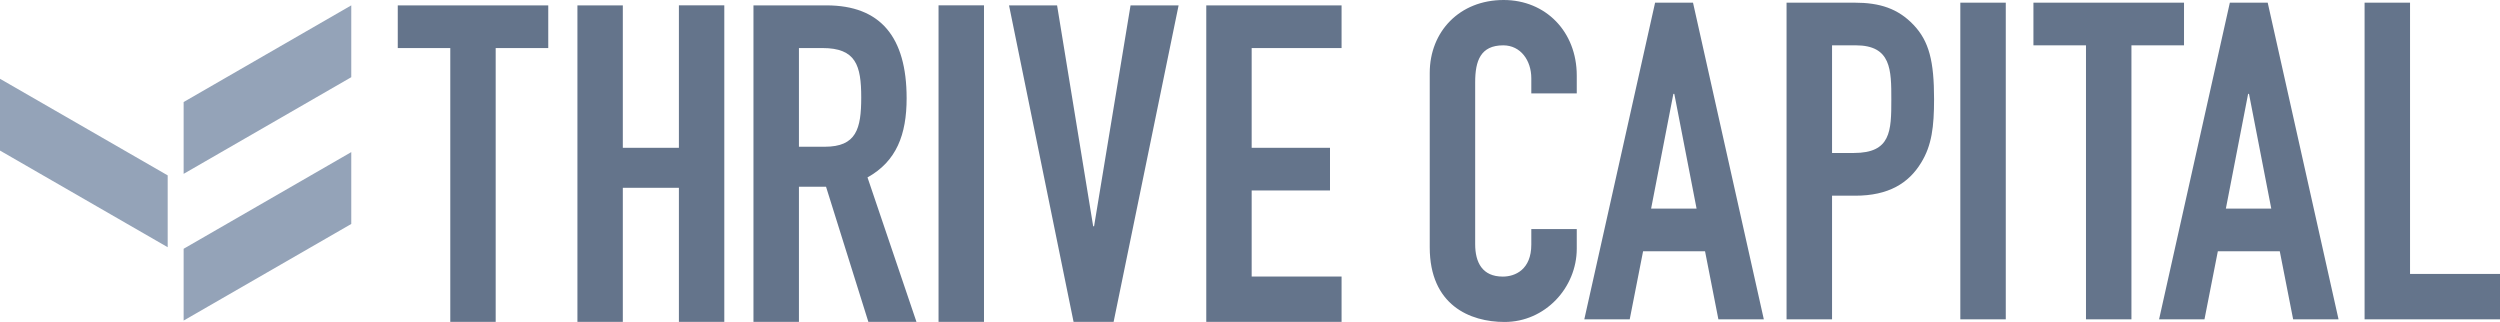
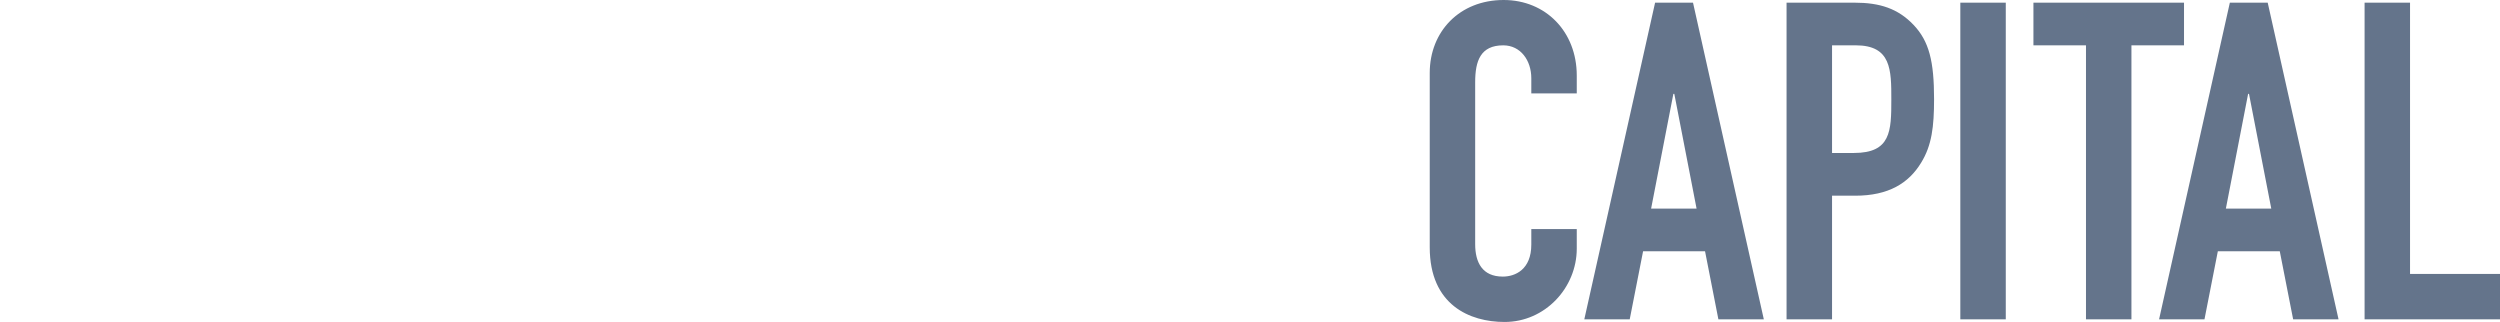
<svg xmlns="http://www.w3.org/2000/svg" width="132" height="17" fill="none" overflow="visible">
  <g>
    <path d="M 83.253 13.125 C 83.253 15.193 81.582 17 79.443 17 C 77.606 17 75.49 16.107 75.49 13.056 L 75.49 3.852 C 75.49 1.665 77.066 0 79.393 0 C 81.607 0 83.253 1.665 83.253 3.99 L 83.253 4.931 L 80.853 4.931 L 80.853 4.131 C 80.853 3.193 80.29 2.394 79.372 2.394 C 78.171 2.394 77.889 3.215 77.889 4.343 L 77.889 12.892 C 77.889 13.854 78.264 14.604 79.347 14.604 C 80.006 14.604 80.853 14.232 80.853 12.914 L 80.853 12.093 L 83.253 12.093 Z M 87.389 0.141 L 89.391 0.141 L 93.13 16.861 L 90.731 16.861 L 90.026 13.266 L 86.755 13.266 L 86.049 16.861 L 83.651 16.861 Z M 88.403 4.955 L 88.354 4.955 L 87.179 11.013 L 89.579 11.013 Z M 94.33 0.141 L 97.93 0.141 C 99.248 0.141 100.213 0.448 101.037 1.315 C 101.859 2.182 102.119 3.239 102.119 5.234 C 102.119 6.689 101.999 7.678 101.435 8.593 C 100.777 9.674 99.716 10.333 97.953 10.333 L 96.732 10.333 L 96.732 16.861 L 94.33 16.861 Z M 96.732 8.077 L 97.885 8.077 C 99.836 8.077 99.862 6.928 99.862 5.26 C 99.862 3.685 99.862 2.393 97.98 2.393 L 96.732 2.393 Z M 103.505 0.141 L 105.905 0.141 L 105.905 16.859 L 103.505 16.859 Z M 110.14 2.394 L 107.365 2.394 L 107.365 0.141 L 115.316 0.141 L 115.316 2.394 L 112.54 2.394 L 112.54 16.861 L 110.14 16.861 Z M 117.736 0.141 L 119.735 0.141 L 123.475 16.861 L 121.078 16.861 L 120.372 13.266 L 117.102 13.266 L 116.396 16.861 L 113.999 16.861 Z M 118.747 4.955 L 118.701 4.955 L 117.526 11.013 L 119.923 11.013 Z M 124.85 0.141 L 127.25 0.141 L 127.25 14.465 L 132 14.465 L 132 16.861 L 124.85 16.861 Z" fill="rgb(100, 116, 139)" />
-     <path d="M 9.696 16.926 L 18.547 11.825 L 18.547 8.031 L 9.696 13.135 Z M 9.696 5.387 L 9.696 9.179 L 18.547 4.076 L 18.547 0.283 Z M 0 7.95 L 8.854 13.053 L 8.854 9.26 L 0 4.16 Z" fill="rgb(148, 163, 184)" />
-     <path d="M 42.184 7.748 L 43.546 7.748 C 45.214 7.748 45.473 6.808 45.473 5.141 C 45.473 3.45 45.189 2.537 43.427 2.537 L 42.184 2.537 Z M 39.783 0.284 L 43.639 0.284 C 46.485 0.284 47.87 1.95 47.87 5.187 C 47.87 7.112 47.329 8.52 45.804 9.367 L 48.389 16.993 L 45.849 16.993 L 43.615 9.861 L 42.184 9.861 L 42.184 16.993 L 39.783 16.993 Z M 21.002 2.537 L 21.002 0.284 L 28.948 0.284 L 28.948 2.538 L 26.172 2.538 L 26.172 16.993 L 23.775 16.993 L 23.775 2.537 Z M 35.846 0.283 L 38.243 0.283 L 38.243 16.993 L 35.846 16.993 L 35.846 9.916 L 32.885 9.916 L 32.885 16.993 L 30.488 16.993 L 30.488 0.284 L 32.885 0.284 L 32.885 7.803 L 35.846 7.803 Z M 49.555 0.283 L 51.955 0.283 L 51.955 16.993 L 49.555 16.993 Z M 59.693 0.284 L 62.23 0.284 L 58.799 16.993 L 56.684 16.993 L 53.277 0.284 L 55.814 0.284 L 57.72 11.948 L 57.767 11.948 Z M 66.088 2.537 L 66.088 7.803 L 70.224 7.803 L 70.224 10.057 L 66.088 10.057 L 66.088 14.601 L 70.835 14.601 L 70.835 16.993 L 63.691 16.993 L 63.691 0.284 L 70.835 0.284 L 70.835 2.537 Z" fill="rgb(100, 116, 139)" />
  </g>
</svg>